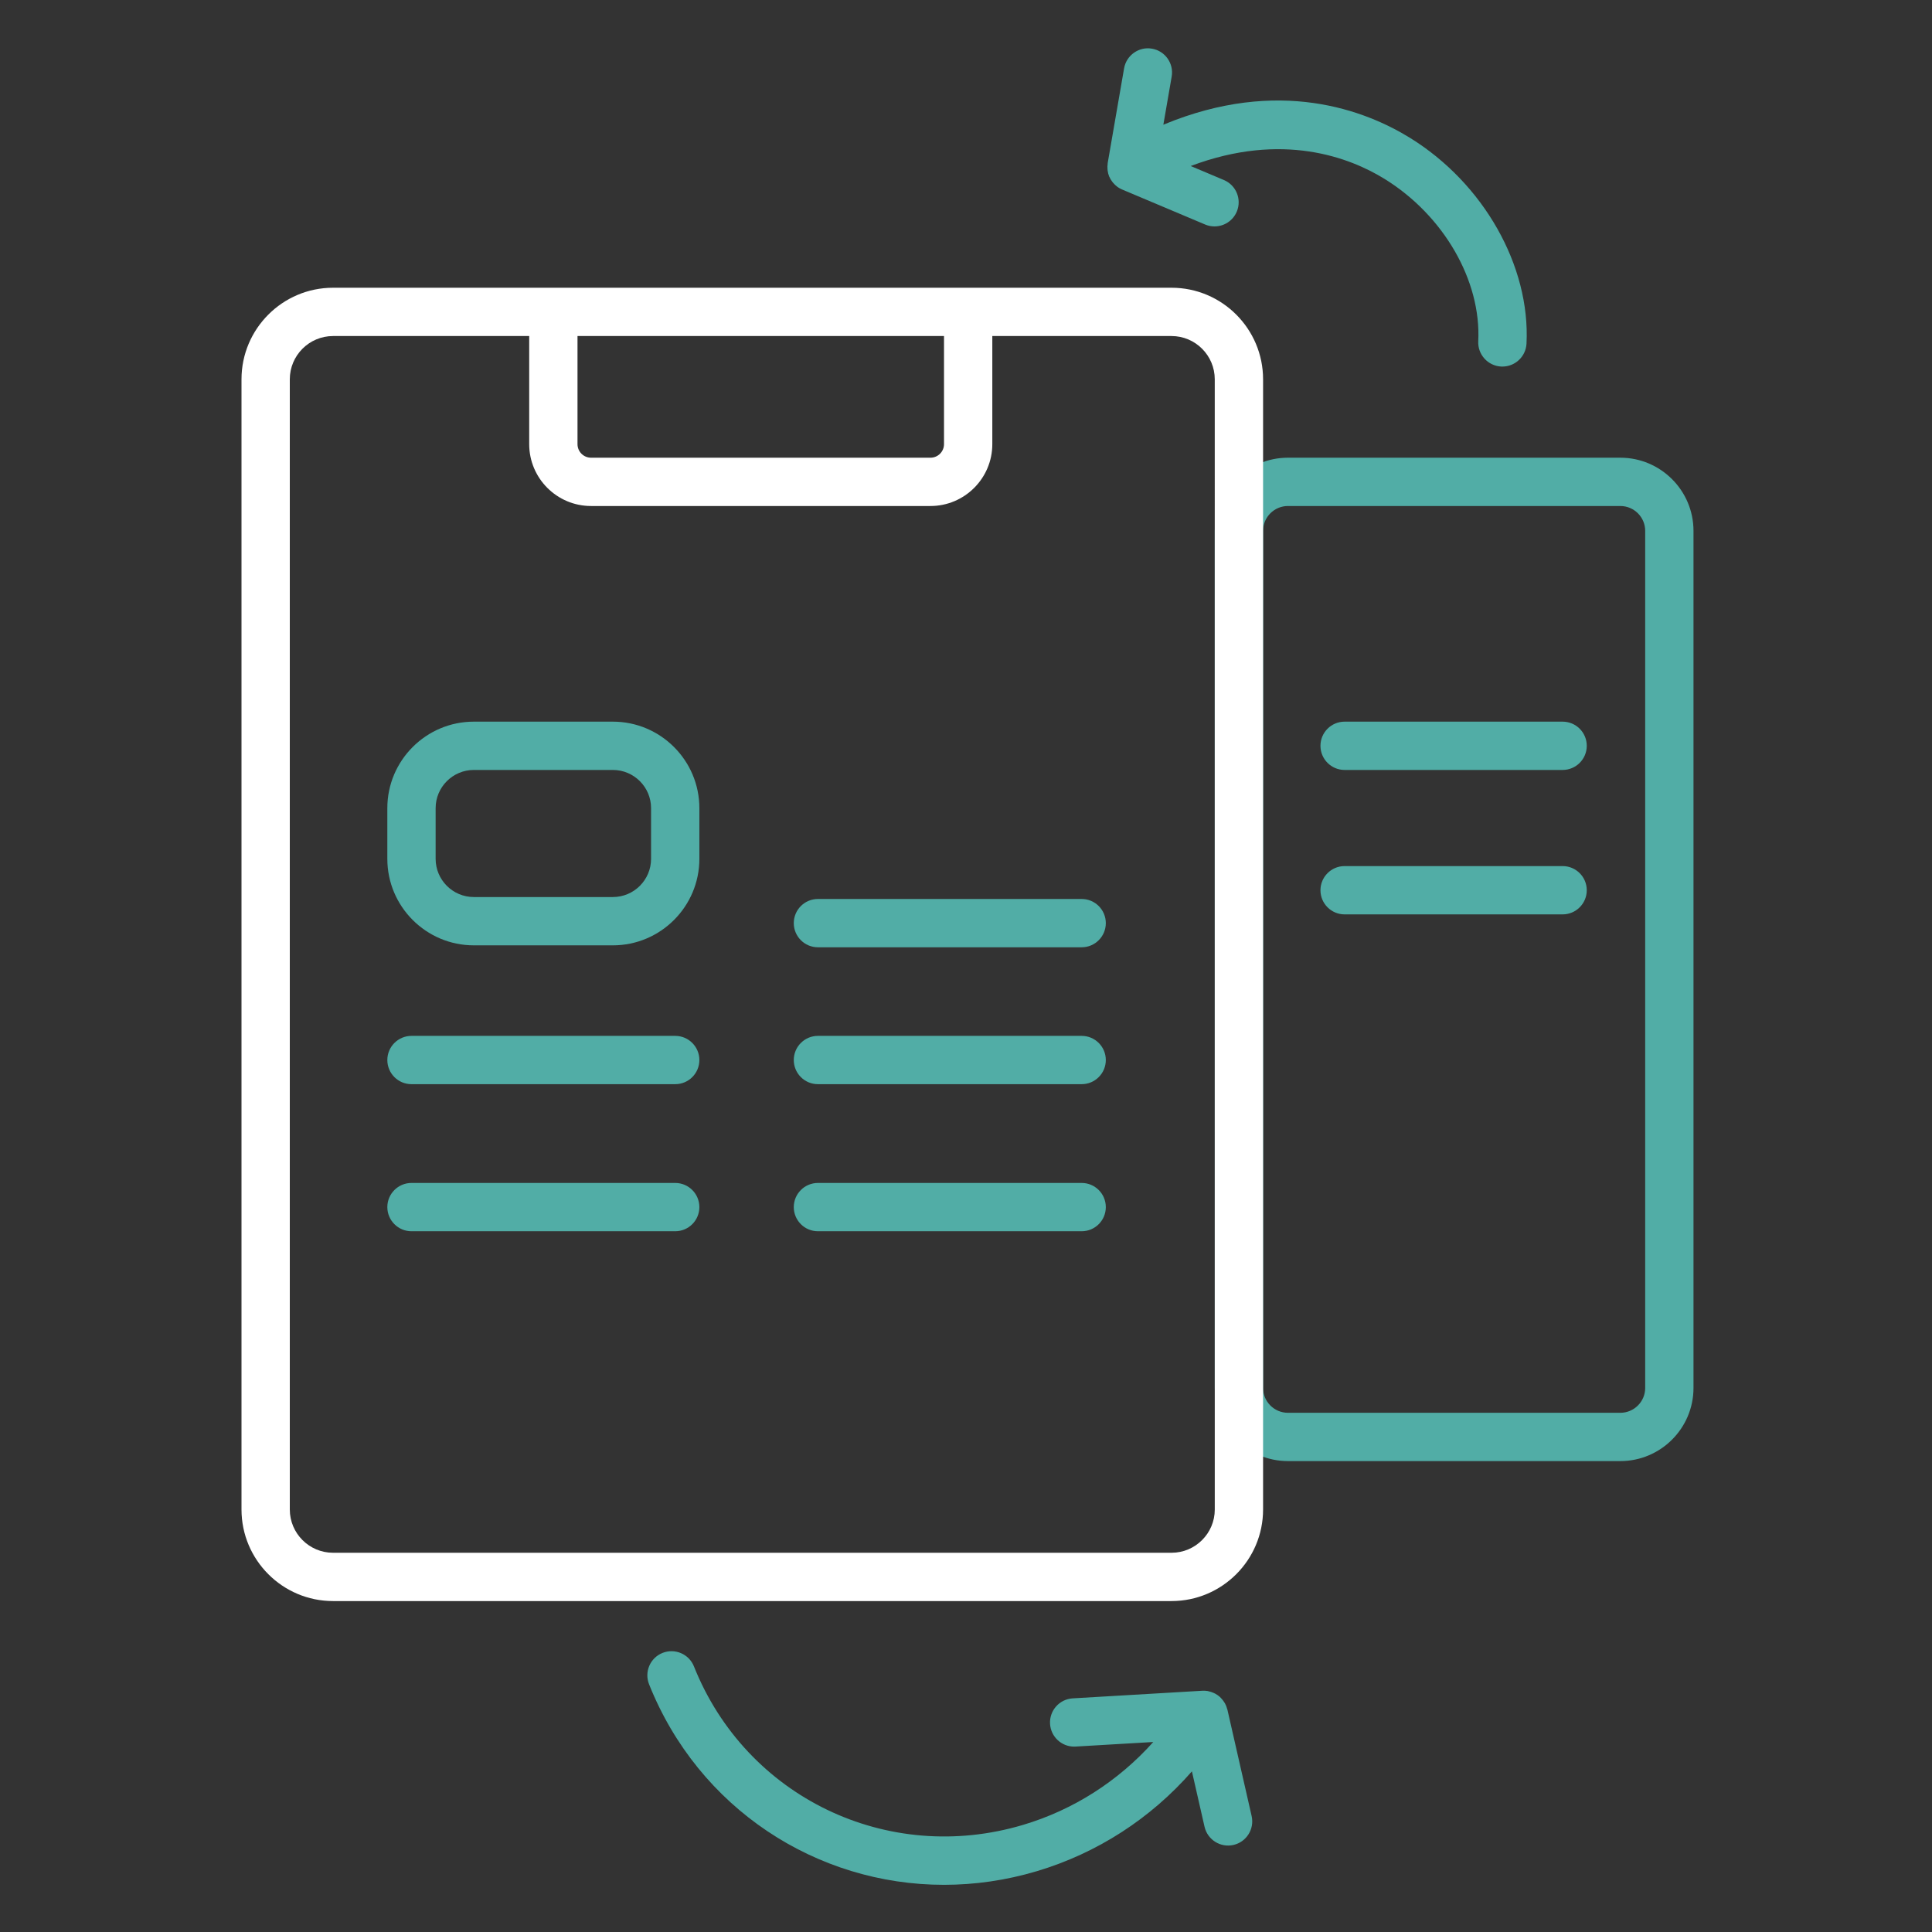
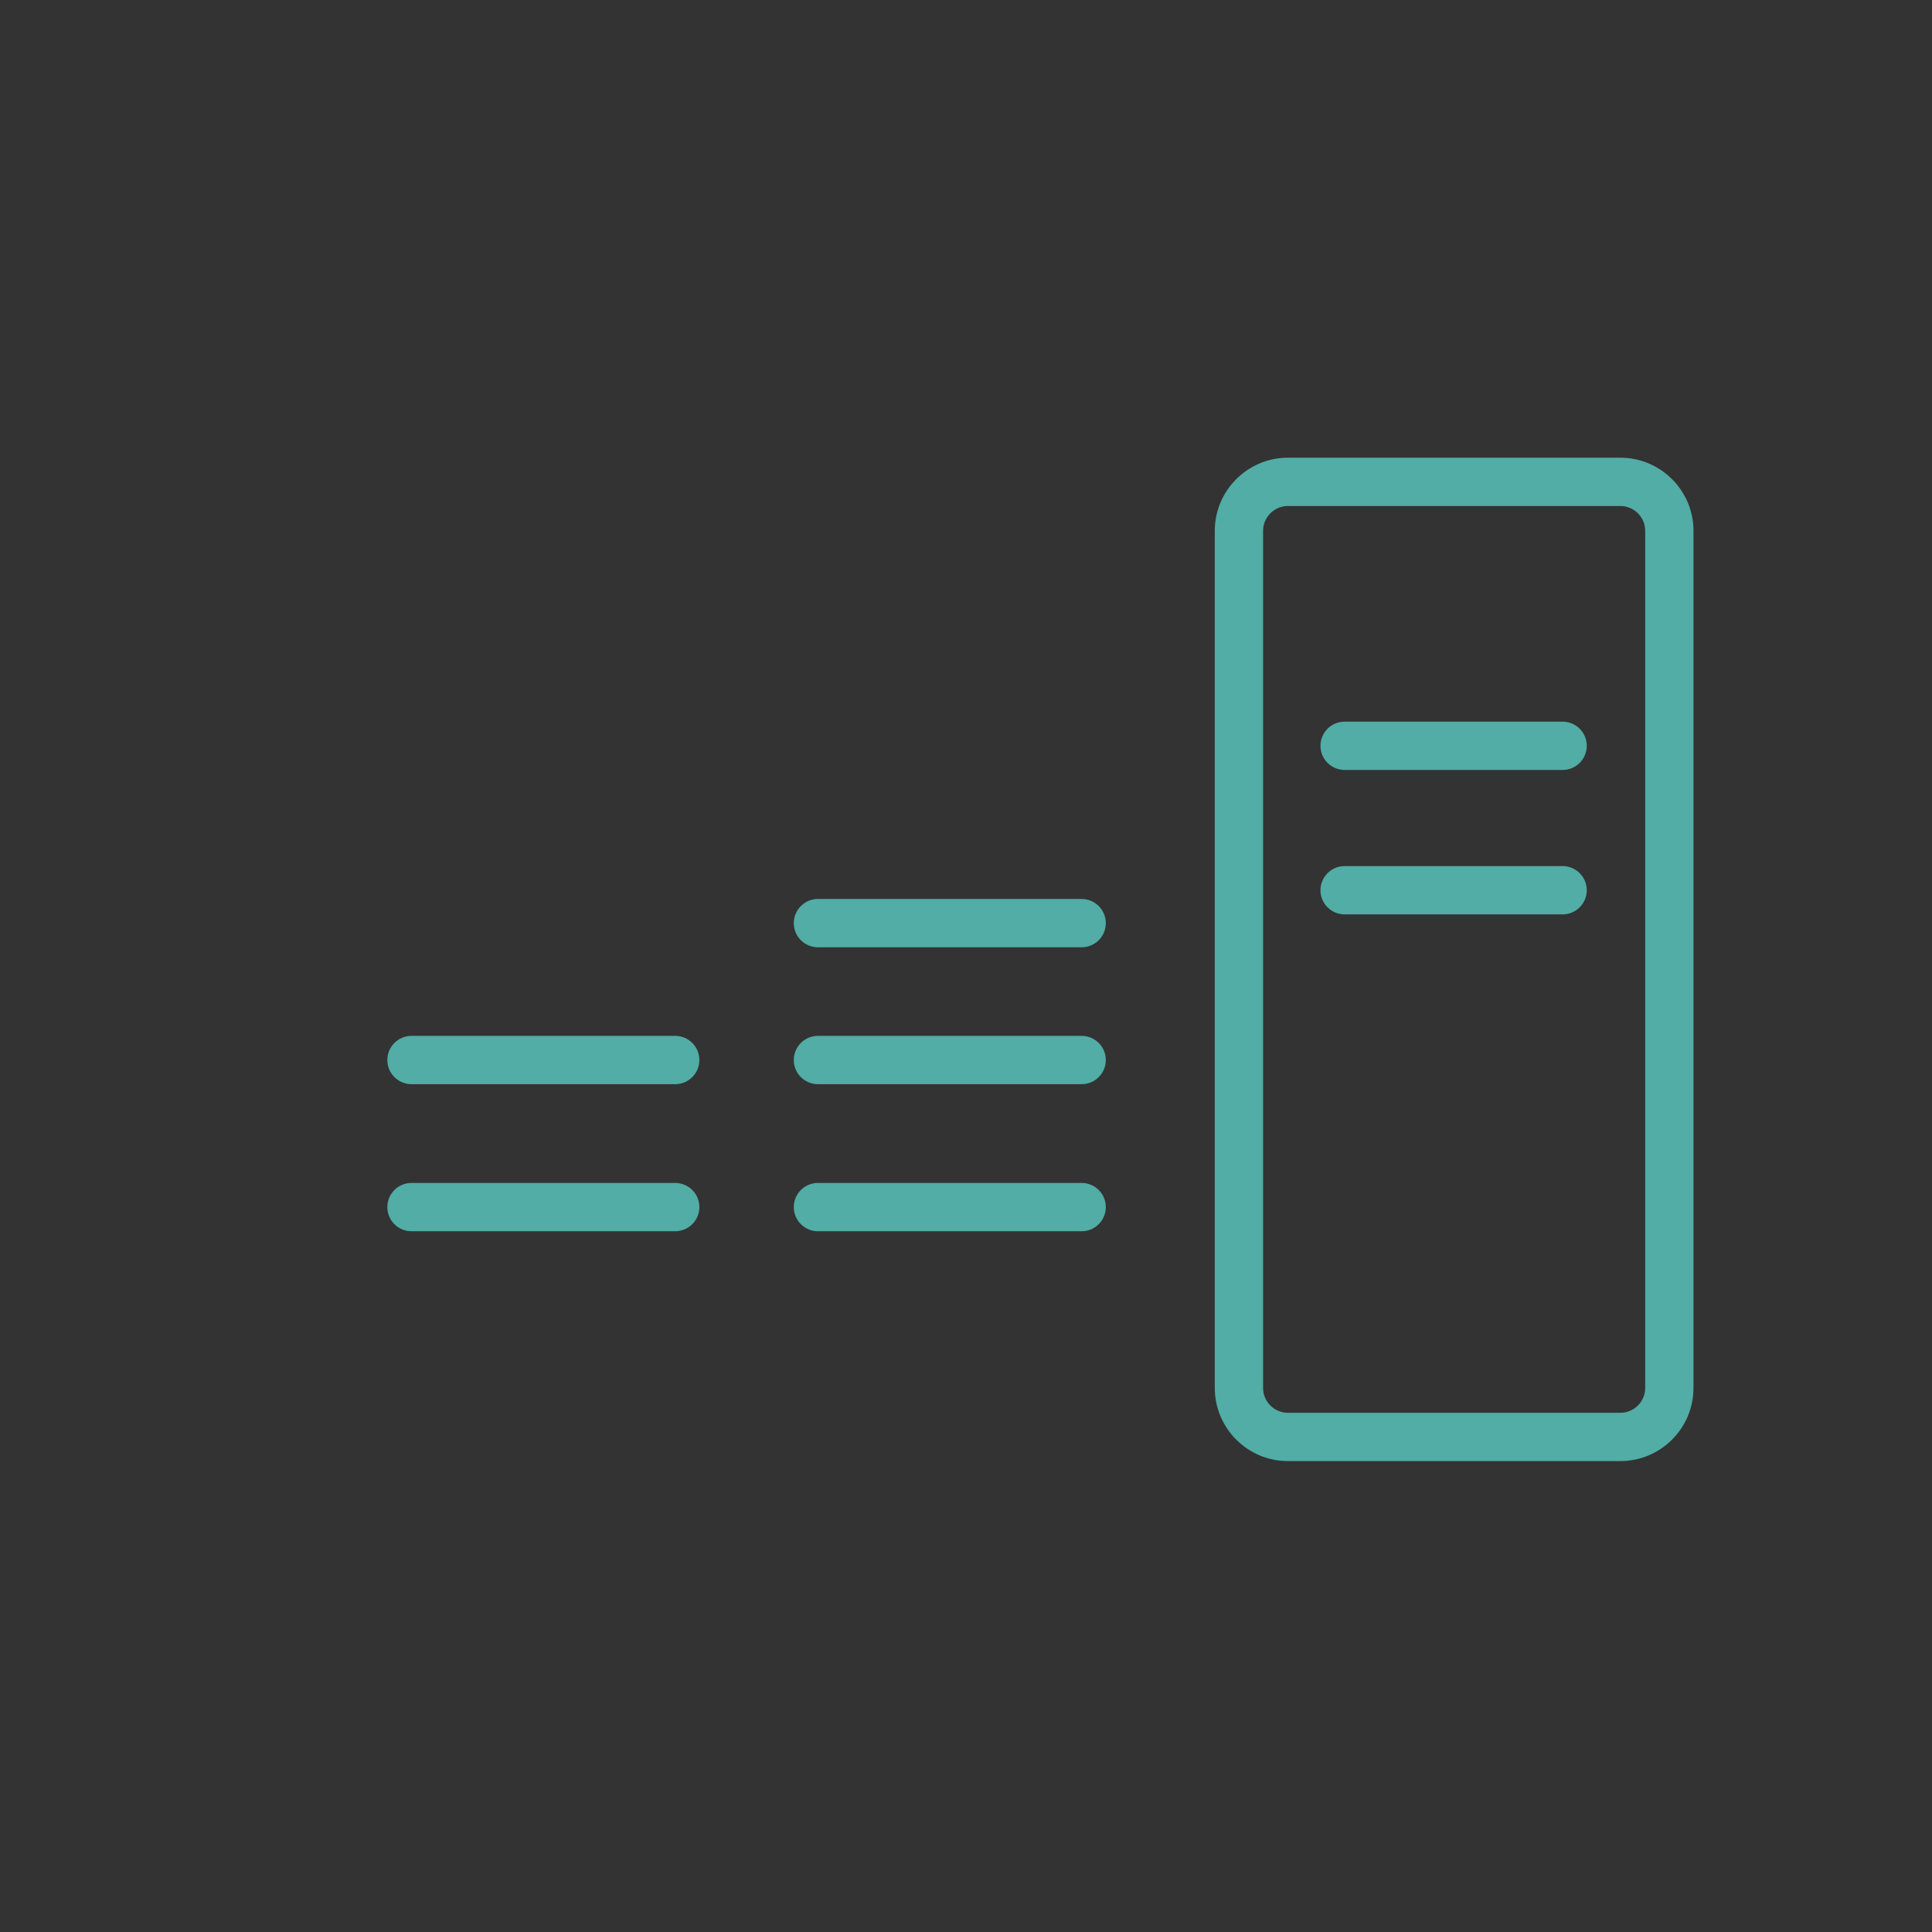
<svg xmlns="http://www.w3.org/2000/svg" width="120" height="120" viewBox="0 0 120 120" fill="none">
  <rect x="0" y="0" width="120" height="120" fill="#333333" stroke="none" />
  <g clip-path="url(#clip0_510_1584)">
    <path d="M100.642 28.429H79.997C77.491 28.429 75.452 30.467 75.452 32.973V86.207C75.452 88.713 77.491 90.751 79.997 90.751H100.642C103.147 90.751 105.186 88.713 105.186 86.207V32.973C105.186 30.467 103.147 28.429 100.642 28.429ZM102.186 86.207C102.186 87.059 101.493 87.751 100.642 87.751H79.997C79.144 87.751 78.452 87.058 78.452 86.207V32.973C78.452 32.121 79.145 31.429 79.997 31.429H100.642C101.493 31.429 102.186 32.121 102.186 32.973V86.207Z" fill="#51ADA6" />
    <path d="M50.803 58.837H67.184C68.013 58.837 68.684 58.165 68.684 57.337C68.684 56.509 68.013 55.837 67.184 55.837H50.803C49.975 55.837 49.303 56.509 49.303 57.337C49.303 58.165 49.975 58.837 50.803 58.837Z" fill="#51ADA6" />
    <path d="M97.057 44.823H83.516C82.688 44.823 82.016 45.495 82.016 46.323C82.016 47.151 82.688 47.823 83.516 47.823H97.057C97.885 47.823 98.557 47.151 98.557 46.323C98.557 45.495 97.885 44.823 97.057 44.823Z" fill="#51ADA6" />
    <path d="M97.057 53.794H83.516C82.688 53.794 82.016 54.466 82.016 55.294C82.016 56.122 82.688 56.794 83.516 56.794H97.057C97.885 56.794 98.557 56.122 98.557 55.294C98.557 54.466 97.885 53.794 97.057 53.794Z" fill="#51ADA6" />
    <path d="M25.558 67.34H41.939C42.768 67.34 43.439 66.668 43.439 65.84C43.439 65.012 42.768 64.34 41.939 64.34H25.558C24.73 64.34 24.058 65.012 24.058 65.84C24.058 66.668 24.73 67.34 25.558 67.34Z" fill="#51ADA6" />
    <path d="M50.803 67.34H67.184C68.013 67.34 68.684 66.668 68.684 65.84C68.684 65.012 68.013 64.34 67.184 64.34H50.803C49.975 64.34 49.303 65.012 49.303 65.84C49.303 66.668 49.975 67.34 50.803 67.34Z" fill="#51ADA6" />
    <path d="M43.439 74.975C43.439 74.147 42.768 73.475 41.939 73.475H25.558C24.73 73.475 24.058 74.147 24.058 74.975C24.058 75.803 24.73 76.475 25.558 76.475H41.939C42.768 76.475 43.439 75.803 43.439 74.975Z" fill="#51ADA6" />
    <path d="M50.803 76.475H67.184C68.013 76.475 68.684 75.803 68.684 74.975C68.684 74.147 68.013 73.475 67.184 73.475H50.803C49.975 73.475 49.303 74.147 49.303 74.975C49.303 75.803 49.975 76.475 50.803 76.475Z" fill="#51ADA6" />
-     <path d="M29.431 58.717H38.066C41.029 58.717 43.439 56.306 43.439 53.344V50.195C43.439 47.233 41.029 44.823 38.066 44.823H29.431C26.468 44.823 24.058 47.233 24.058 50.195V53.344C24.058 56.307 26.468 58.717 29.431 58.717ZM27.058 50.195C27.058 48.888 28.123 47.823 29.431 47.823H38.066C39.374 47.823 40.439 48.888 40.439 50.195V53.344C40.439 54.652 39.374 55.717 38.066 55.717H29.431C28.123 55.717 27.058 54.652 27.058 53.344V50.195Z" fill="#51ADA6" />
-     <path d="M76.234 106.179C76.232 106.172 76.227 106.166 76.225 106.159C76.195 106.033 76.147 105.915 76.087 105.804C76.068 105.769 76.046 105.738 76.025 105.706C75.974 105.627 75.917 105.554 75.852 105.487C75.826 105.458 75.802 105.428 75.773 105.402C75.686 105.323 75.588 105.256 75.484 105.199C75.449 105.181 75.414 105.165 75.378 105.149C75.278 105.104 75.174 105.07 75.065 105.048C75.049 105.044 75.036 105.035 75.02 105.033C75.014 105.032 75.009 105.033 75.004 105.032C74.9 105.016 74.793 105.008 74.683 105.015L66.63 105.488C65.803 105.536 65.172 106.246 65.221 107.073C65.268 107.87 65.929 108.485 66.717 108.485C66.747 108.485 66.776 108.484 66.806 108.482L71.632 108.199C69.463 110.623 66.675 112.415 63.544 113.347C55.126 115.856 46.34 111.623 43.102 103.503C42.795 102.734 41.922 102.36 41.153 102.665C40.383 102.971 40.008 103.844 40.315 104.614C43.392 112.331 50.716 117.07 58.635 117.07C60.539 117.069 62.479 116.796 64.401 116.222C68.144 115.107 71.473 112.949 74.032 110.022L74.816 113.463C75.001 114.272 75.808 114.777 76.612 114.593C77.42 114.409 77.925 113.605 77.741 112.797L76.234 106.179Z" fill="#51ADA6" />
-     <path d="M68.789 10.506C68.791 10.538 68.794 10.569 68.798 10.6C68.816 10.723 68.844 10.845 68.891 10.96C68.894 10.966 68.898 10.971 68.901 10.977C68.947 11.086 69.01 11.187 69.081 11.283C69.1 11.308 69.118 11.331 69.139 11.355C69.217 11.447 69.303 11.533 69.404 11.605C69.408 11.608 69.411 11.612 69.415 11.615C69.416 11.616 69.417 11.616 69.418 11.617C69.504 11.676 69.595 11.728 69.695 11.77L74.853 13.945C75.043 14.026 75.241 14.063 75.435 14.063C76.02 14.063 76.576 13.72 76.818 13.146C77.14 12.383 76.782 11.503 76.019 11.182L73.957 10.312C79.66 8.16 83.849 9.788 85.993 11.109C89.666 13.375 92.007 17.427 91.817 21.193C91.775 22.02 92.413 22.724 93.24 22.767C93.266 22.767 93.291 22.768 93.317 22.768C94.11 22.768 94.773 22.145 94.814 21.344C95.057 16.517 92.145 11.378 87.567 8.556C84.838 6.875 79.452 4.752 72.258 7.746L72.775 4.757C72.916 3.94 72.37 3.164 71.553 3.023C70.746 2.878 69.961 3.429 69.819 4.245L68.8 10.133C68.797 10.146 68.801 10.159 68.799 10.173C68.782 10.285 68.78 10.396 68.789 10.506Z" fill="#51ADA6" />
-     <path d="M72.765 17.872H20.686C17.551 17.872 15 20.423 15 23.559V93.758C15 96.894 17.551 99.445 20.686 99.445H72.765C75.901 99.445 78.452 96.894 78.452 93.758V23.559C78.452 20.423 75.901 17.872 72.765 17.872ZM58.634 20.872V27.588C58.634 28.052 58.257 28.429 57.794 28.429H36.71C36.247 28.429 35.87 28.052 35.87 27.588V20.872H58.634ZM75.452 93.758C75.452 95.239 74.247 96.445 72.765 96.445H20.686C19.205 96.445 18 95.239 18 93.758V23.559C18 22.077 19.205 20.872 20.686 20.872H32.87V27.588C32.87 29.706 34.592 31.429 36.71 31.429H57.793C59.911 31.429 61.634 29.706 61.634 27.588V20.872H72.765C74.246 20.872 75.451 22.077 75.451 23.559L75.452 93.758Z" fill="white" />
  </g>
  <defs>
    <clipPath id="clip0_510_1584">
      <rect width="120" height="120" fill="white" />
    </clipPath>
  </defs>
</svg>